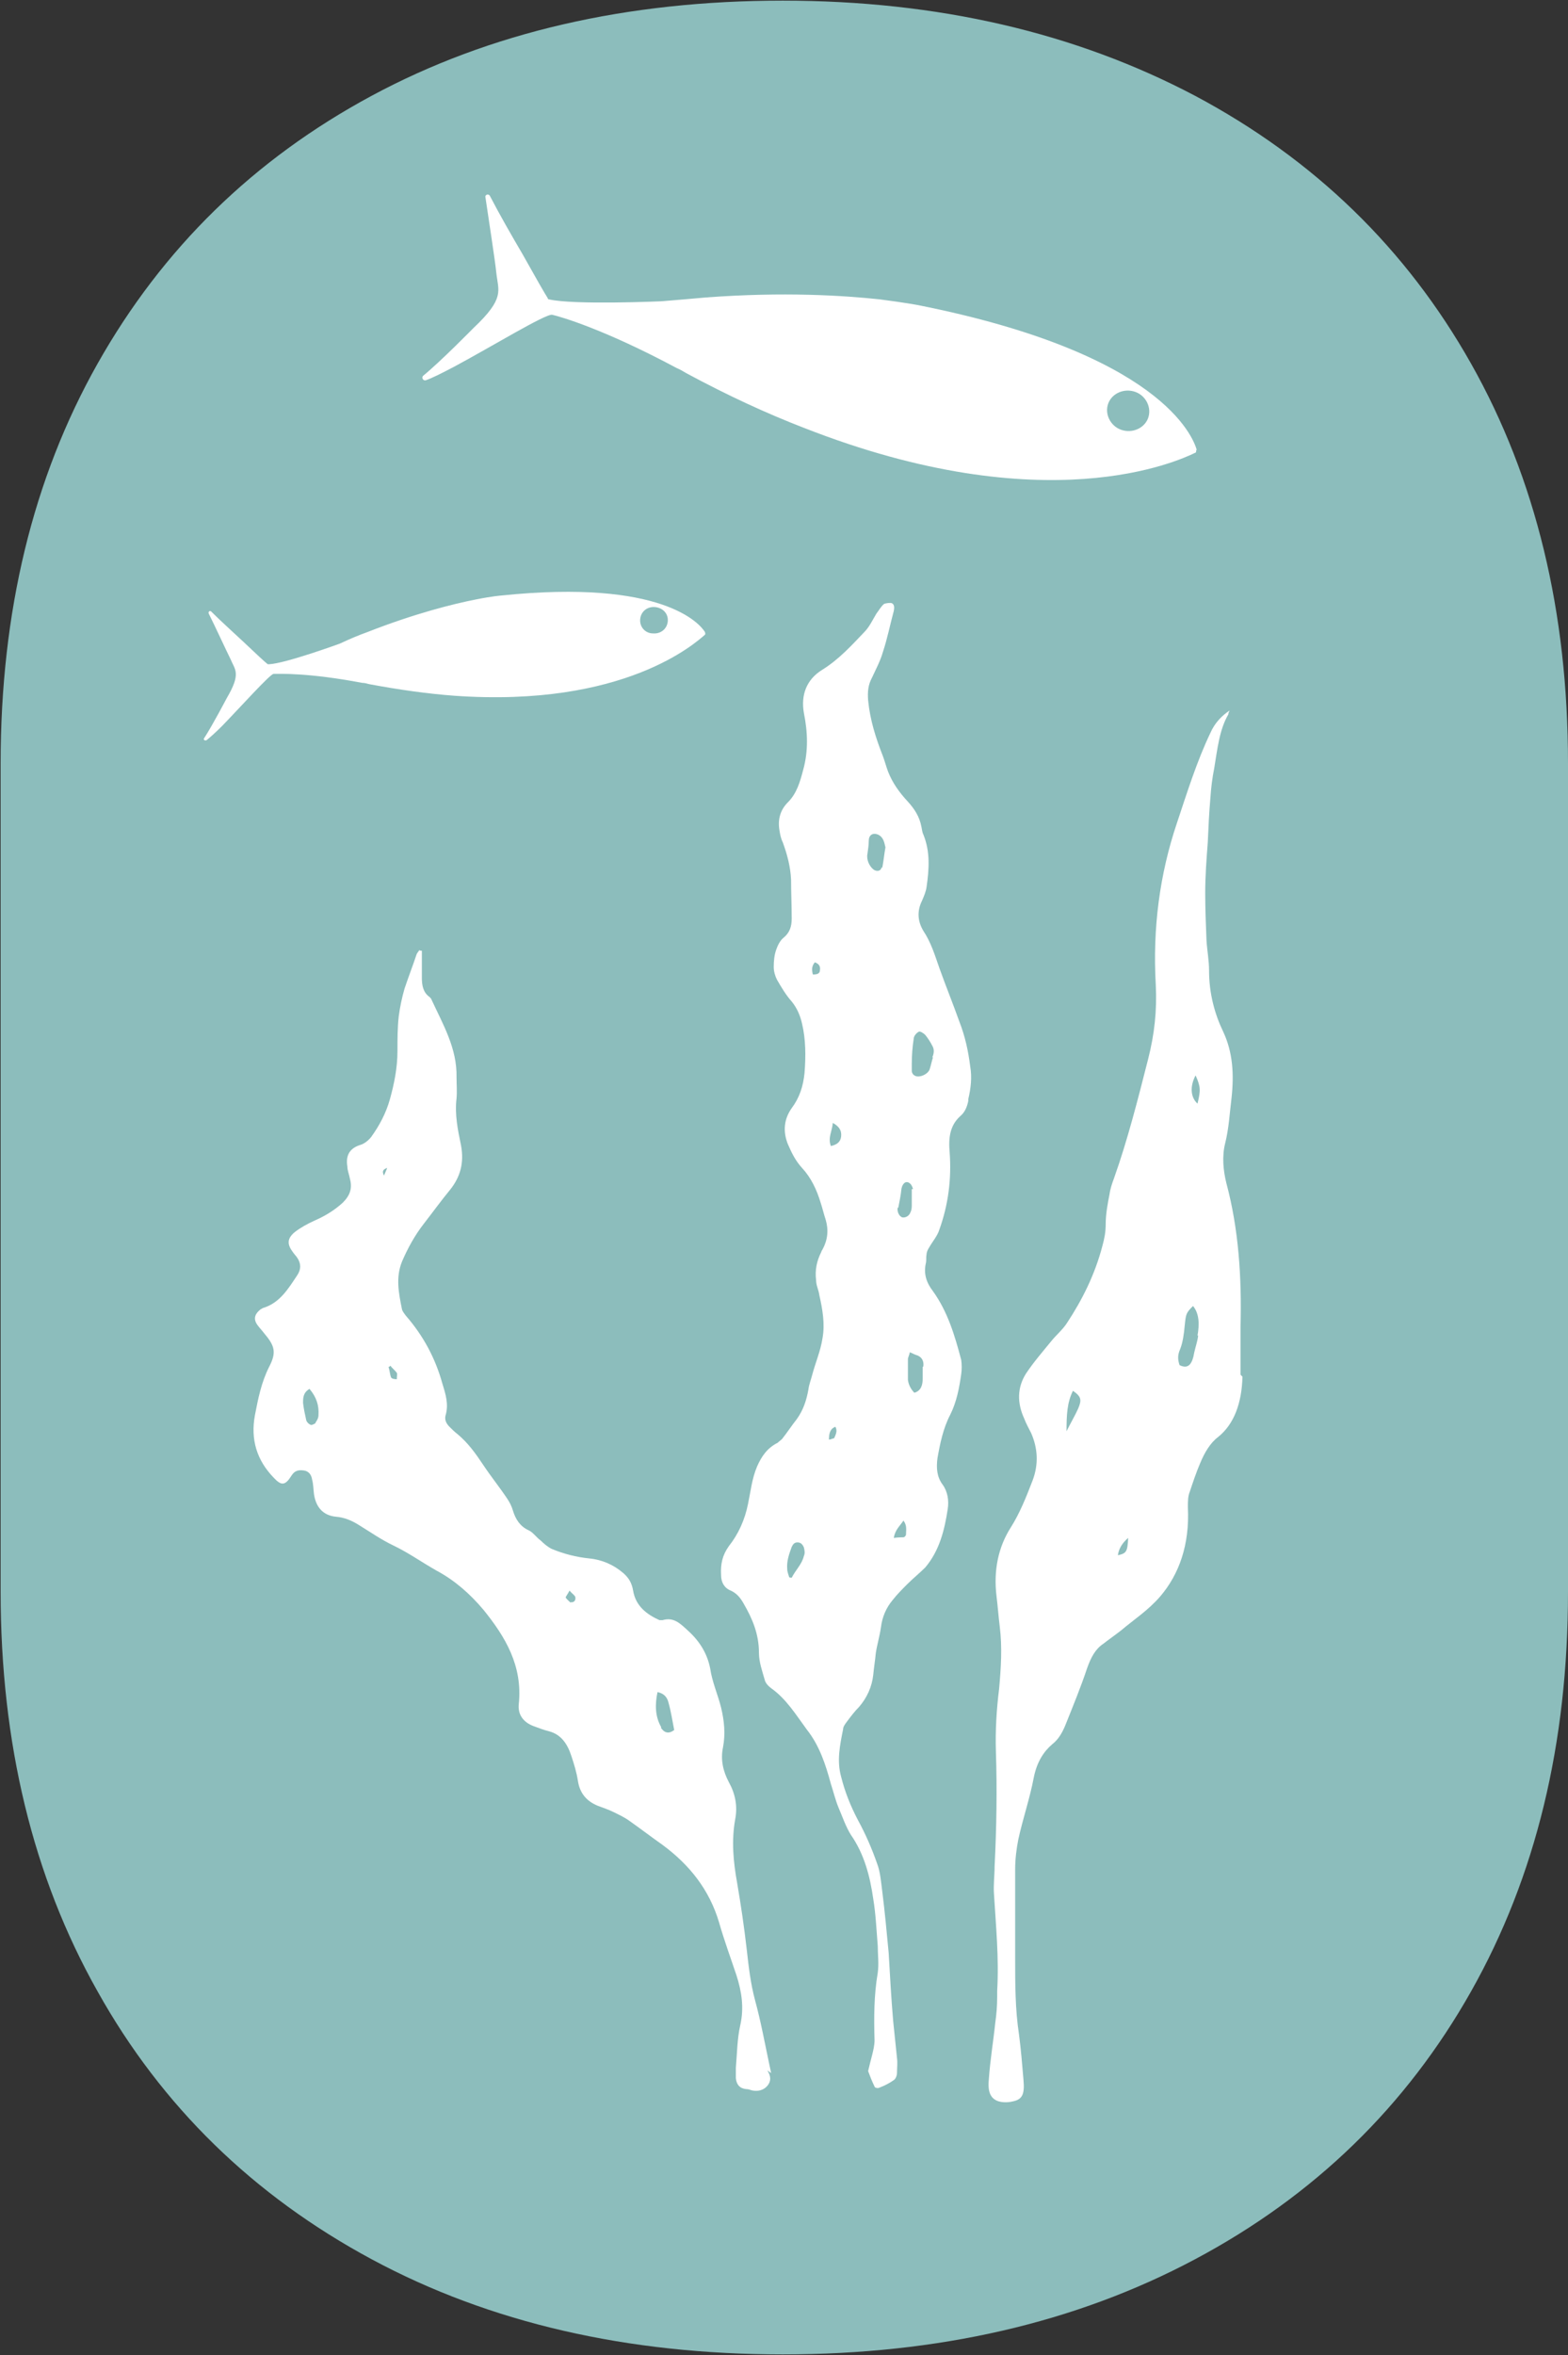
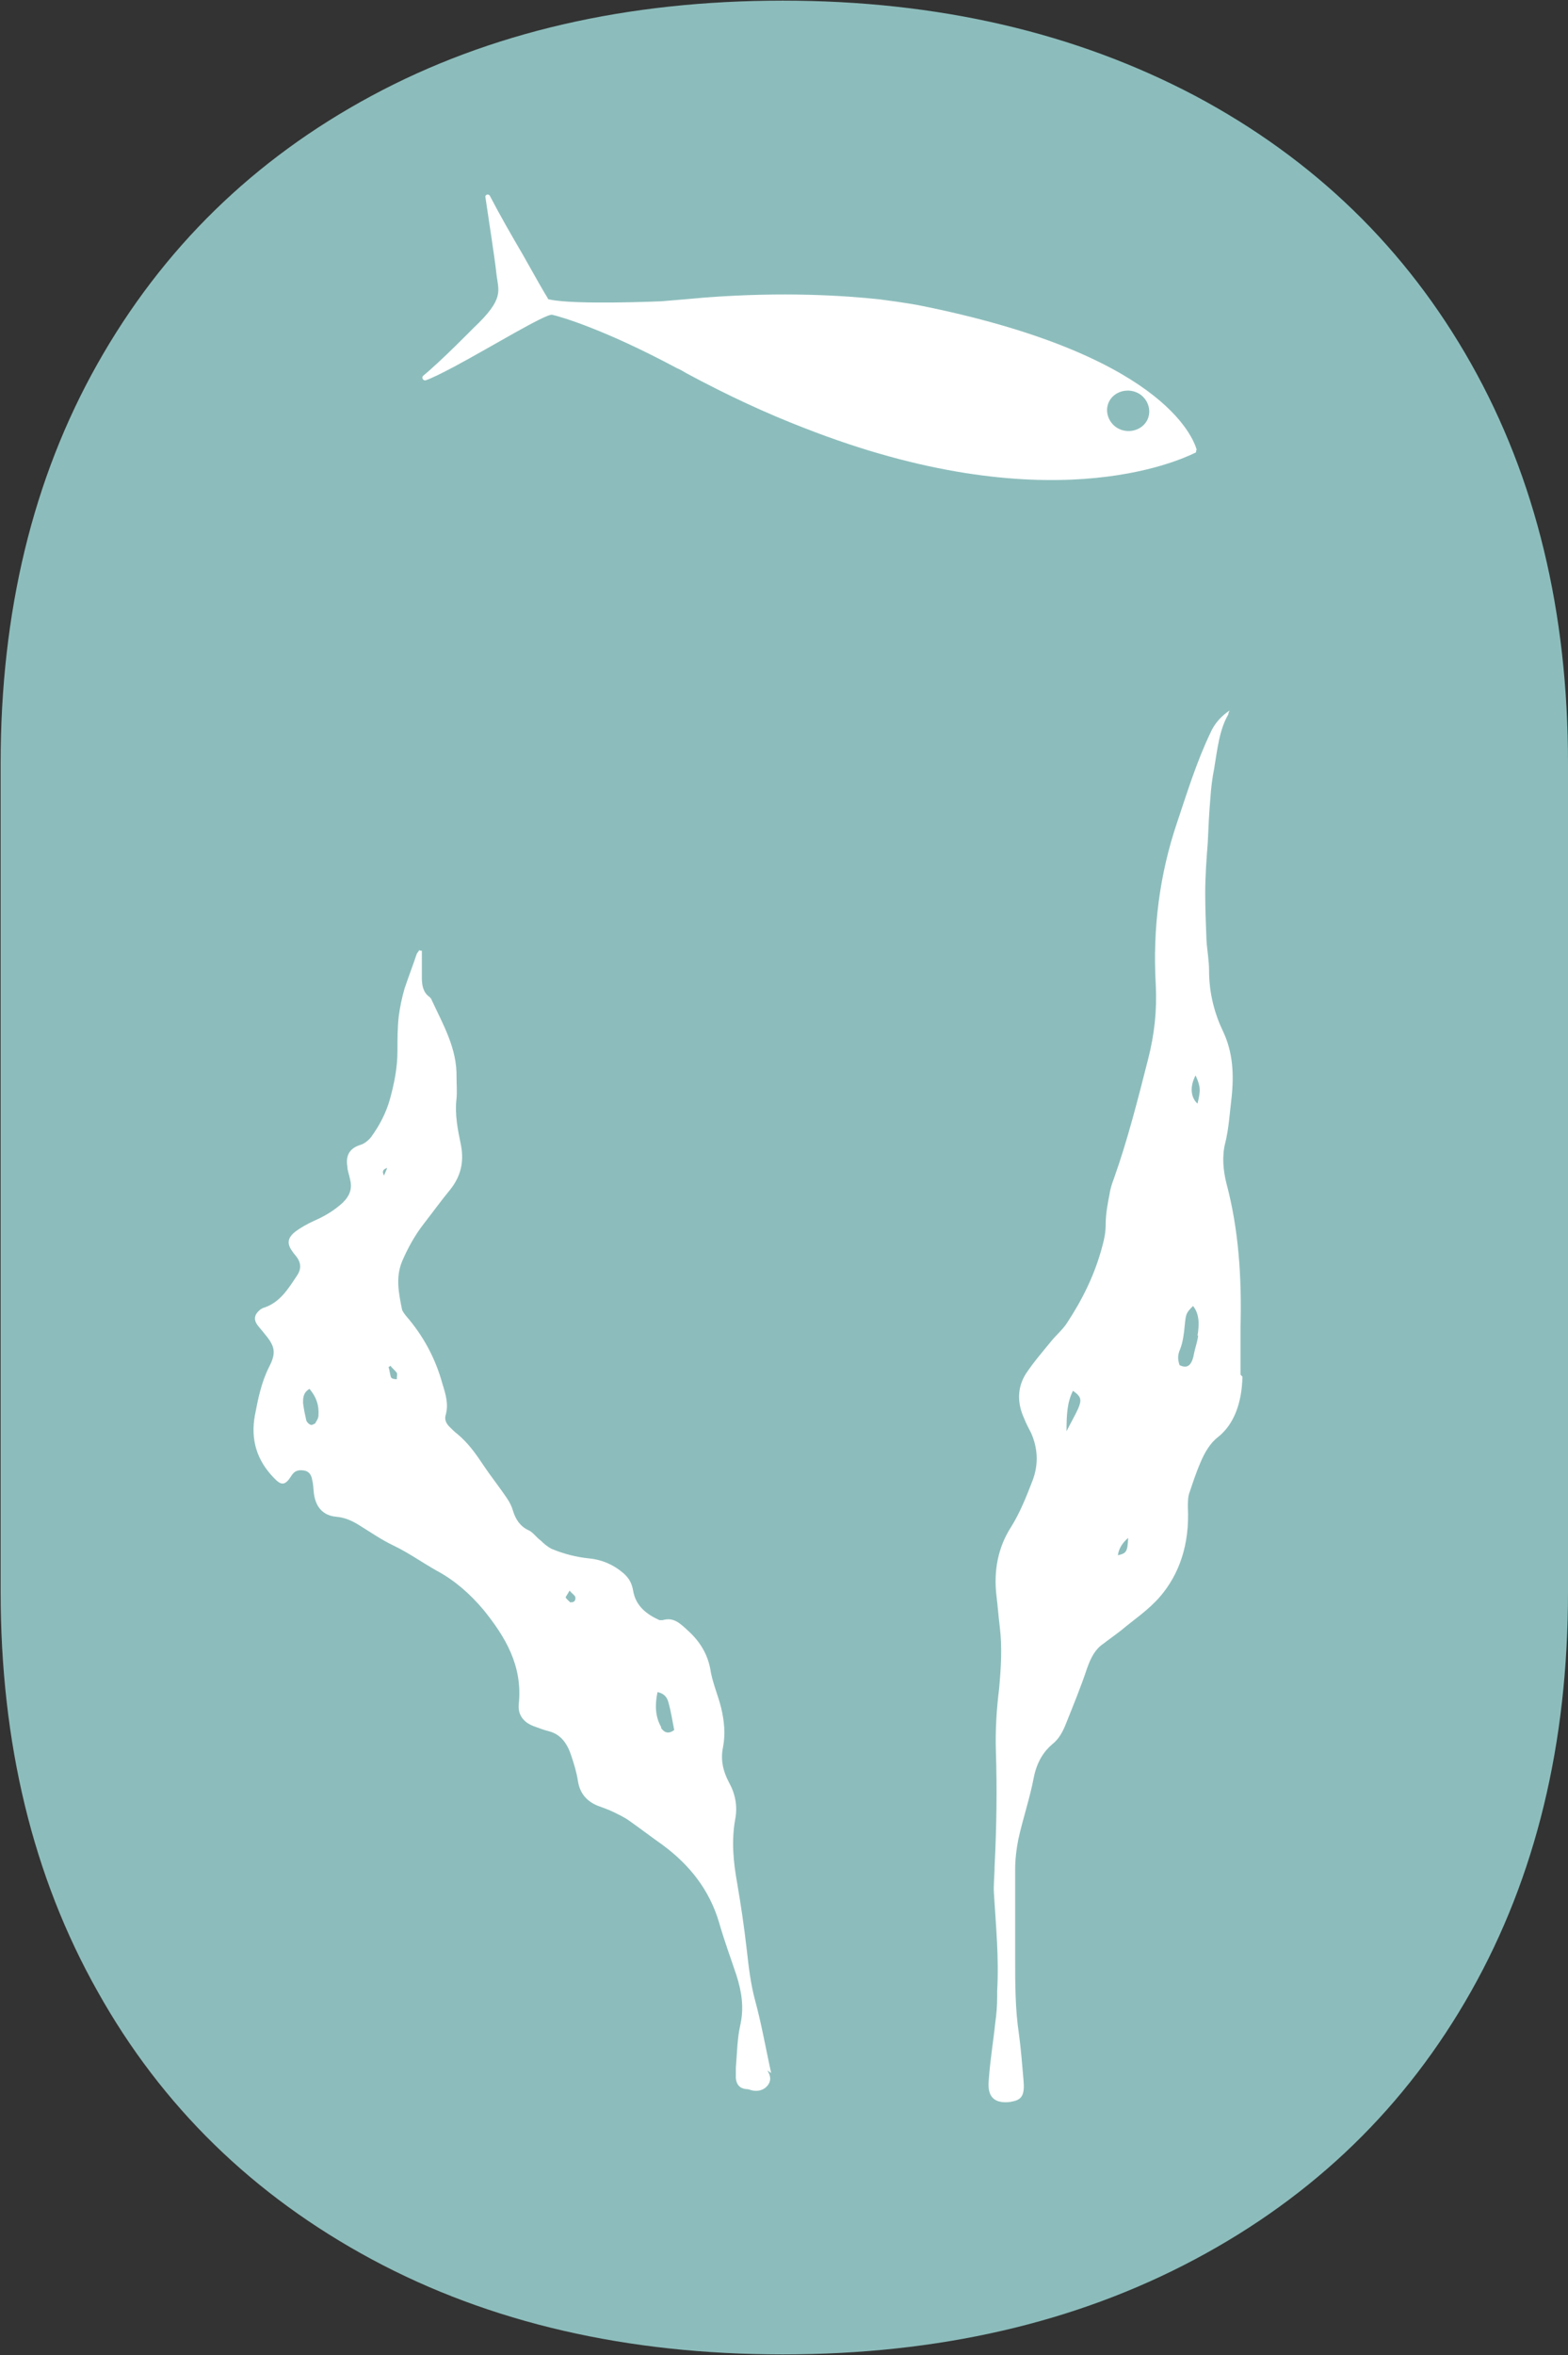
<svg xmlns="http://www.w3.org/2000/svg" id="Calque_2" data-name="Calque 2" viewBox="0 0 24.42 36.66">
  <rect x="0" y="0" width="24.42" height="36.66" fill="#333333" stroke="none" />
  <defs>
    <style>
      .cls-1 {
        fill: #fff;
      }

      .cls-2 {
        fill: #8cbdbc;
      }
    </style>
  </defs>
  <g id="Calque_1-2" data-name="Calque 1">
    <g>
      <path class="cls-2" d="M5.79,35.17c-1.84-.99-3.27-2.38-4.27-4.17-1.01-1.79-1.51-3.87-1.51-6.22v-12.9c0-2.35.5-4.43,1.51-6.22,1.01-1.79,2.43-3.18,4.27-4.17,1.84-.99,3.98-1.48,6.4-1.48s4.56.5,6.42,1.48c1.86.99,3.29,2.38,4.3,4.17,1.01,1.79,1.51,3.87,1.51,6.22v12.9c0,2.36-.5,4.43-1.51,6.22-1.01,1.79-2.44,3.18-4.3,4.17-1.86.99-4,1.48-6.42,1.48s-4.56-.49-6.4-1.48Z" />
      <g>
-         <path class="cls-1" d="M15.08,17.11c.04-.17.06-.34.03-.51-.03-.24-.08-.47-.17-.7-.1-.28-.21-.55-.31-.83-.07-.2-.13-.4-.25-.58-.09-.15-.1-.31-.02-.47.03-.07.06-.14.07-.21.04-.28.06-.55-.05-.82-.02-.04-.02-.08-.03-.12-.03-.16-.11-.28-.21-.39-.13-.14-.24-.29-.31-.47-.03-.08-.05-.16-.08-.24-.11-.28-.2-.56-.23-.87-.01-.13,0-.24.06-.35.06-.13.13-.26.17-.4.07-.21.11-.42.17-.64.01-.05.01-.1-.03-.12-.03-.01-.09,0-.12.01-.05.04-.08.1-.12.15-.06.1-.11.21-.19.29-.2.21-.4.43-.66.59-.24.15-.33.39-.28.67.06.3.07.59-.01.88-.05.19-.1.37-.24.51-.12.12-.16.27-.13.44.01.06.02.12.05.18.07.19.12.38.13.58,0,.2.01.41.01.61,0,.12-.03.22-.13.3-.05.04-.09.12-.11.18-.03.08-.04.18-.04.27,0,.07.02.14.05.2.07.12.14.24.23.34.08.1.13.21.16.34.06.25.06.51.04.77-.02.21-.08.39-.2.55-.12.17-.14.36-.06.56.06.14.12.26.22.37.14.15.23.34.29.54.03.09.05.18.08.27q.07.24-.05.46s-.02.03-.02.04c-.07.14-.1.28-.08.44,0,.08.04.15.05.23.05.22.09.45.05.67-.03.2-.11.38-.16.57-.02.08-.05.15-.06.23-.03.17-.08.32-.18.46-.08.1-.15.21-.23.31-.02.02-.05.04-.07.06-.16.08-.25.21-.32.37-.08.19-.1.39-.14.58-.05.25-.15.47-.3.66-.1.14-.13.28-.12.45,0,.11.05.2.15.24.09.04.15.11.2.2.14.24.24.48.24.77,0,.14.05.28.09.42.01.05.06.1.1.13.24.17.39.42.56.65.19.24.29.54.37.84.04.12.07.25.12.37.06.14.11.29.19.42.21.3.3.65.35,1,.04.24.05.49.07.73,0,.14.02.28,0,.42-.06.35-.06.7-.05,1.05,0,.08-.02.16-.04.24-.02.08-.04.15-.06.24.03.08.06.16.1.24,0,.02.05.03.07.02.08-.03.16-.07.23-.12.03-.02.05-.07.05-.12,0-.07.01-.15,0-.22-.02-.2-.04-.39-.06-.58-.03-.35-.05-.71-.07-1.06-.03-.32-.06-.64-.1-.96-.02-.15-.03-.3-.08-.43-.08-.23-.18-.46-.3-.68-.11-.21-.2-.43-.26-.67-.07-.25-.02-.49.03-.74,0-.04.03-.08.06-.12.06-.08.12-.16.19-.23.12-.14.2-.31.22-.5.01-.11.03-.23.04-.34.02-.13.06-.26.08-.4.02-.16.08-.3.18-.42.07-.09.15-.17.23-.25.09-.09.19-.17.28-.26.22-.26.3-.58.35-.91.02-.13,0-.27-.08-.38-.09-.12-.1-.26-.08-.41.04-.23.09-.47.2-.68.1-.2.14-.42.17-.63.01-.07.01-.15,0-.22-.1-.38-.21-.75-.44-1.07-.1-.13-.15-.27-.11-.44.01-.04,0-.09.01-.13,0-.04.02-.08.04-.11.05-.09.13-.18.16-.28.14-.39.19-.79.16-1.2-.02-.22,0-.42.17-.57.07-.06.1-.14.12-.23ZM12.77,15.1c0,.06-.05.07-.11.07-.02-.07-.02-.13.03-.19.06.02.09.06.08.12ZM12.52,24.22c-.03.13-.13.22-.19.34-.01,0-.03,0-.04-.01-.01-.04-.03-.08-.03-.13-.01-.12.03-.23.07-.34.02-.04.04-.07.09-.07.05,0,.08.03.1.08.01.04.02.09,0,.13ZM12.98,22.39s-.05.02-.07.02c0-.1.02-.17.1-.2.04.07,0,.13-.02.18ZM13.1,17.69c-.01.09-.07.13-.16.15-.05-.13.02-.23.03-.36.09.05.14.11.13.21ZM13.73,13.5c-.01.06-.07.07-.12.04-.07-.05-.12-.16-.1-.25.01-.07.02-.14.02-.2,0-.09.06-.13.14-.1.09.04.1.12.12.2-.02.11-.03.22-.05.32ZM13.99,18.8c.02-.1.04-.2.05-.3.02-.09.08-.13.14-.07.02.02.03.05.04.08,0,0-.02,0-.02,0,0,.08,0,.16,0,.24,0,.04,0,.08-.02.12-.02.06-.08.09-.13.08-.05-.02-.08-.09-.07-.15ZM14.08,23.93s-.09,0-.16.01c.02-.13.1-.19.15-.27.06.08.04.15.04.22,0,.01-.02.04-.04.04ZM14.37,21.28c0,.06,0,.12,0,.18,0,.09-.02.19-.13.22-.05-.05-.09-.12-.1-.2,0-.11,0-.21,0-.32,0-.03.02-.06.03-.11.05.02.08.04.12.05.07.03.1.09.09.17ZM14.53,16.46c-.02.06-.03.12-.05.18-.02.08-.17.15-.24.1-.02-.01-.04-.04-.04-.07,0-.04,0-.07,0-.11,0,0,0,0,0,0,0-.13.01-.26.03-.39,0-.04.04-.09.08-.11.02-.01.07.02.1.05.04.05.08.11.11.17.03.05.03.11,0,.18Z" />
        <path class="cls-1" d="M12.01,32.27s-.02-.09-.03-.14c-.07-.33-.13-.66-.22-.99-.07-.26-.1-.52-.13-.79-.04-.35-.09-.69-.15-1.04-.06-.33-.09-.66-.03-.99.04-.21,0-.4-.1-.58-.09-.17-.13-.35-.09-.54.04-.21.02-.41-.03-.62-.05-.2-.14-.4-.17-.61-.05-.25-.18-.44-.36-.6-.11-.1-.21-.2-.38-.15-.01,0-.03,0-.05,0-.2-.09-.37-.22-.41-.46-.02-.12-.07-.2-.15-.27-.15-.13-.33-.21-.53-.23-.2-.02-.4-.07-.59-.15-.06-.03-.12-.08-.17-.13-.07-.05-.12-.13-.19-.16-.13-.06-.2-.17-.24-.3-.02-.07-.05-.13-.09-.19-.12-.18-.25-.34-.37-.52-.12-.18-.24-.35-.41-.49-.04-.03-.08-.07-.12-.11-.05-.05-.08-.11-.06-.18.05-.17,0-.33-.05-.49-.11-.4-.3-.75-.57-1.06-.02-.03-.05-.06-.06-.1-.05-.25-.1-.49,0-.74.09-.21.2-.41.34-.59.14-.18.27-.36.41-.53.16-.2.22-.42.17-.69-.05-.24-.1-.48-.07-.73.01-.11,0-.22,0-.33.01-.45-.21-.82-.39-1.21,0-.01-.02-.03-.03-.04-.1-.07-.12-.18-.12-.3,0-.08,0-.16,0-.24,0-.06,0-.12,0-.18-.01,0-.03,0-.04-.01-.01.02-.03.04-.04.06-.06.18-.13.36-.19.54-.04.14-.07.28-.09.43-.02.18-.02.36-.02.54,0,.26-.05.51-.12.76-.06.21-.16.4-.29.58-.04.05-.1.1-.16.12-.17.05-.24.16-.21.34,0,.06.03.13.04.19.04.15,0,.26-.11.37-.13.12-.28.21-.44.28-.11.05-.22.11-.31.18-.12.1-.12.19-.03.31.02.03.05.06.07.09.06.09.06.18,0,.27-.14.21-.27.43-.53.51-.01,0-.03.02-.04.02-.1.08-.12.16-.04.26.03.04.06.07.09.11.17.2.2.3.08.53-.12.24-.17.49-.22.75-.07.38.03.7.29.97.12.13.18.13.28-.03.05-.08.11-.09.19-.08.08.01.12.07.13.14.02.07.02.15.03.23.03.2.14.33.34.35.13.01.25.06.36.13.18.11.35.23.54.32.23.11.44.26.67.39.28.15.52.36.73.61.34.42.61.87.55,1.46-.02.17.07.29.23.35.08.03.16.06.24.08.19.05.29.2.35.39.04.12.08.25.1.38.03.2.14.32.31.39.08.03.17.06.25.1.08.04.17.08.25.14.17.12.34.25.51.37.42.31.73.7.88,1.21.08.28.18.55.27.82.08.25.12.5.06.77-.05.22-.05.44-.07.67,0,.05,0,.11,0,.16.01.1.06.16.16.17.03,0,.06.01.09.02.09.02.18,0,.24-.07.06-.07.06-.15,0-.24ZM4.92,22.15s-.06.04-.08.03c-.03-.01-.06-.04-.07-.07-.02-.09-.04-.18-.05-.27,0-.08,0-.16.1-.22.11.13.15.26.14.41,0,.04-.02.08-.05.12ZM5.98,18.3c-.04-.08,0-.1.05-.12-.01.03-.03.07-.05.12ZM6.18,21.47s-.08,0-.09-.03c-.02-.05-.02-.11-.04-.16.01,0,.02-.01.03-.02.03.04.07.07.1.11.01.02,0,.06,0,.09ZM8.89,24.95s-.06-.05-.08-.08c0-.02.03-.05.06-.11.04.05.08.07.09.1.01.05-.02.09-.07.08ZM10.3,26.89c-.1-.17-.1-.36-.06-.55.1.02.15.08.17.16.04.14.06.28.09.43-.09.07-.16.04-.21-.04Z" />
        <path class="cls-1" d="M19.32,21.4c0-.25,0-.5,0-.75.02-.77-.03-1.52-.22-2.23-.05-.2-.07-.42-.02-.62.06-.24.07-.47.1-.71.04-.37.02-.71-.13-1.03-.13-.27-.22-.59-.22-.95,0-.16-.03-.31-.04-.47-.01-.25-.02-.49-.02-.74,0-.26.02-.53.04-.79.01-.23.02-.45.04-.68.01-.16.03-.32.06-.47.05-.3.08-.6.22-.84,0-.02.01-.04.02-.06-.12.08-.23.19-.3.35-.21.44-.36.92-.52,1.4-.27.8-.38,1.64-.33,2.52.02.4-.02.77-.12,1.16-.16.63-.32,1.26-.53,1.85-.03.08-.06.17-.07.25-.03.15-.06.31-.06.47,0,.12-.02.22-.05.33-.12.46-.32.85-.55,1.2-.07.11-.17.19-.25.29-.13.16-.27.32-.39.5-.14.22-.14.46-.03.7.03.08.07.15.11.23.1.23.12.48.02.74-.1.26-.2.51-.34.73-.19.3-.27.66-.22,1.07.02.16.03.31.05.47.04.32.02.64-.01.97-.04.32-.06.65-.05.97.02.6.01,1.19-.02,1.79,0,.14-.02.29-.01.43.03.5.08,1,.05,1.51,0,.03,0,.06,0,.09,0,.14-.01.27-.03.41-.03.29-.08.58-.1.88-.02.2.03.3.15.34.07.02.15.02.23,0,.14-.03.18-.11.16-.33-.02-.24-.04-.48-.07-.71-.06-.39-.06-.79-.06-1.19,0-.46,0-.92,0-1.38,0-.16.02-.32.05-.47.07-.32.18-.64.24-.96.05-.25.16-.41.29-.52.09-.07.15-.17.2-.29.12-.3.24-.59.34-.89.06-.17.13-.3.25-.38.09-.07.19-.14.28-.21.2-.17.42-.31.61-.53.29-.34.46-.8.43-1.39,0-.08,0-.17.03-.24.05-.15.1-.3.16-.44.07-.17.16-.32.28-.41.25-.2.37-.53.38-.94ZM16.79,21.93c-.05.11-.11.21-.18.35,0-.26.01-.45.1-.63.13.09.14.14.08.28ZM17.41,24.21q.02-.15.16-.27c-.01.22-.03.24-.16.27ZM18.62,16.74c.08.18.08.23.03.44-.11-.1-.12-.27-.03-.44ZM18.66,20.79c-.01.09-.04.17-.06.26-.03.18-.09.27-.23.2-.03-.09-.03-.16.01-.25.04-.1.06-.24.07-.36.02-.19.02-.2.13-.31.1.12.1.29.07.46Z" />
      </g>
      <path class="cls-1" d="M18.64,7.01c-.06-.22-.57-1.51-4.34-2.26,0,0-.21-.04-.6-.09-.56-.06-1.49-.12-2.7-.03-.22.02-.46.04-.7.06,0,0-1.37.06-1.75-.03,0,0-.02,0-.02-.02-.04-.06-.2-.34-.39-.68-.17-.29-.36-.62-.51-.91-.02-.04-.08-.02-.07.02.05.34.15.98.17,1.18.03.28.14.39-.36.86,0,0-.5.51-.78.74-.03.03,0,.08.04.07.09-.03.25-.11.44-.21,0,0,0,0,0,0,.58-.31,1.43-.83,1.53-.81.13.03.8.22,1.94.83.05.02.1.05.15.08.65.35,1.26.63,1.83.85,3.77,1.48,5.84.51,6.09.39.02,0,.02-.03.02-.05ZM17.46,6.69c-.17-.06-.26-.25-.2-.41s.25-.24.42-.18.26.25.2.41-.25.24-.42.18Z" />
-       <path class="cls-1" d="M10.98,9.84c-.08-.13-.66-.83-3.17-.57,0,0-.14.01-.39.06-.36.07-.96.22-1.7.51-.14.05-.28.11-.43.18,0,0-.85.31-1.1.32,0,0-.01,0-.02,0-.04-.03-.19-.17-.38-.35-.16-.15-.35-.32-.5-.47-.02-.02-.05,0-.04.03.1.2.28.59.34.71.07.17.17.22-.06.61,0,0-.22.42-.35.62-.02.02.01.05.04.03.05-.04.14-.12.24-.22,0,0,0,0,0,0,.3-.31.74-.8.8-.81.09,0,.54-.02,1.38.14.04,0,.07.01.11.02.48.09.92.15,1.32.18,2.66.19,3.77-.83,3.91-.95,0,0,.01-.02,0-.03ZM10.17,9.86c-.12,0-.21-.1-.2-.22s.11-.2.23-.19.21.1.2.22-.11.2-.23.19Z" />
    </g>
  </g>
</svg>